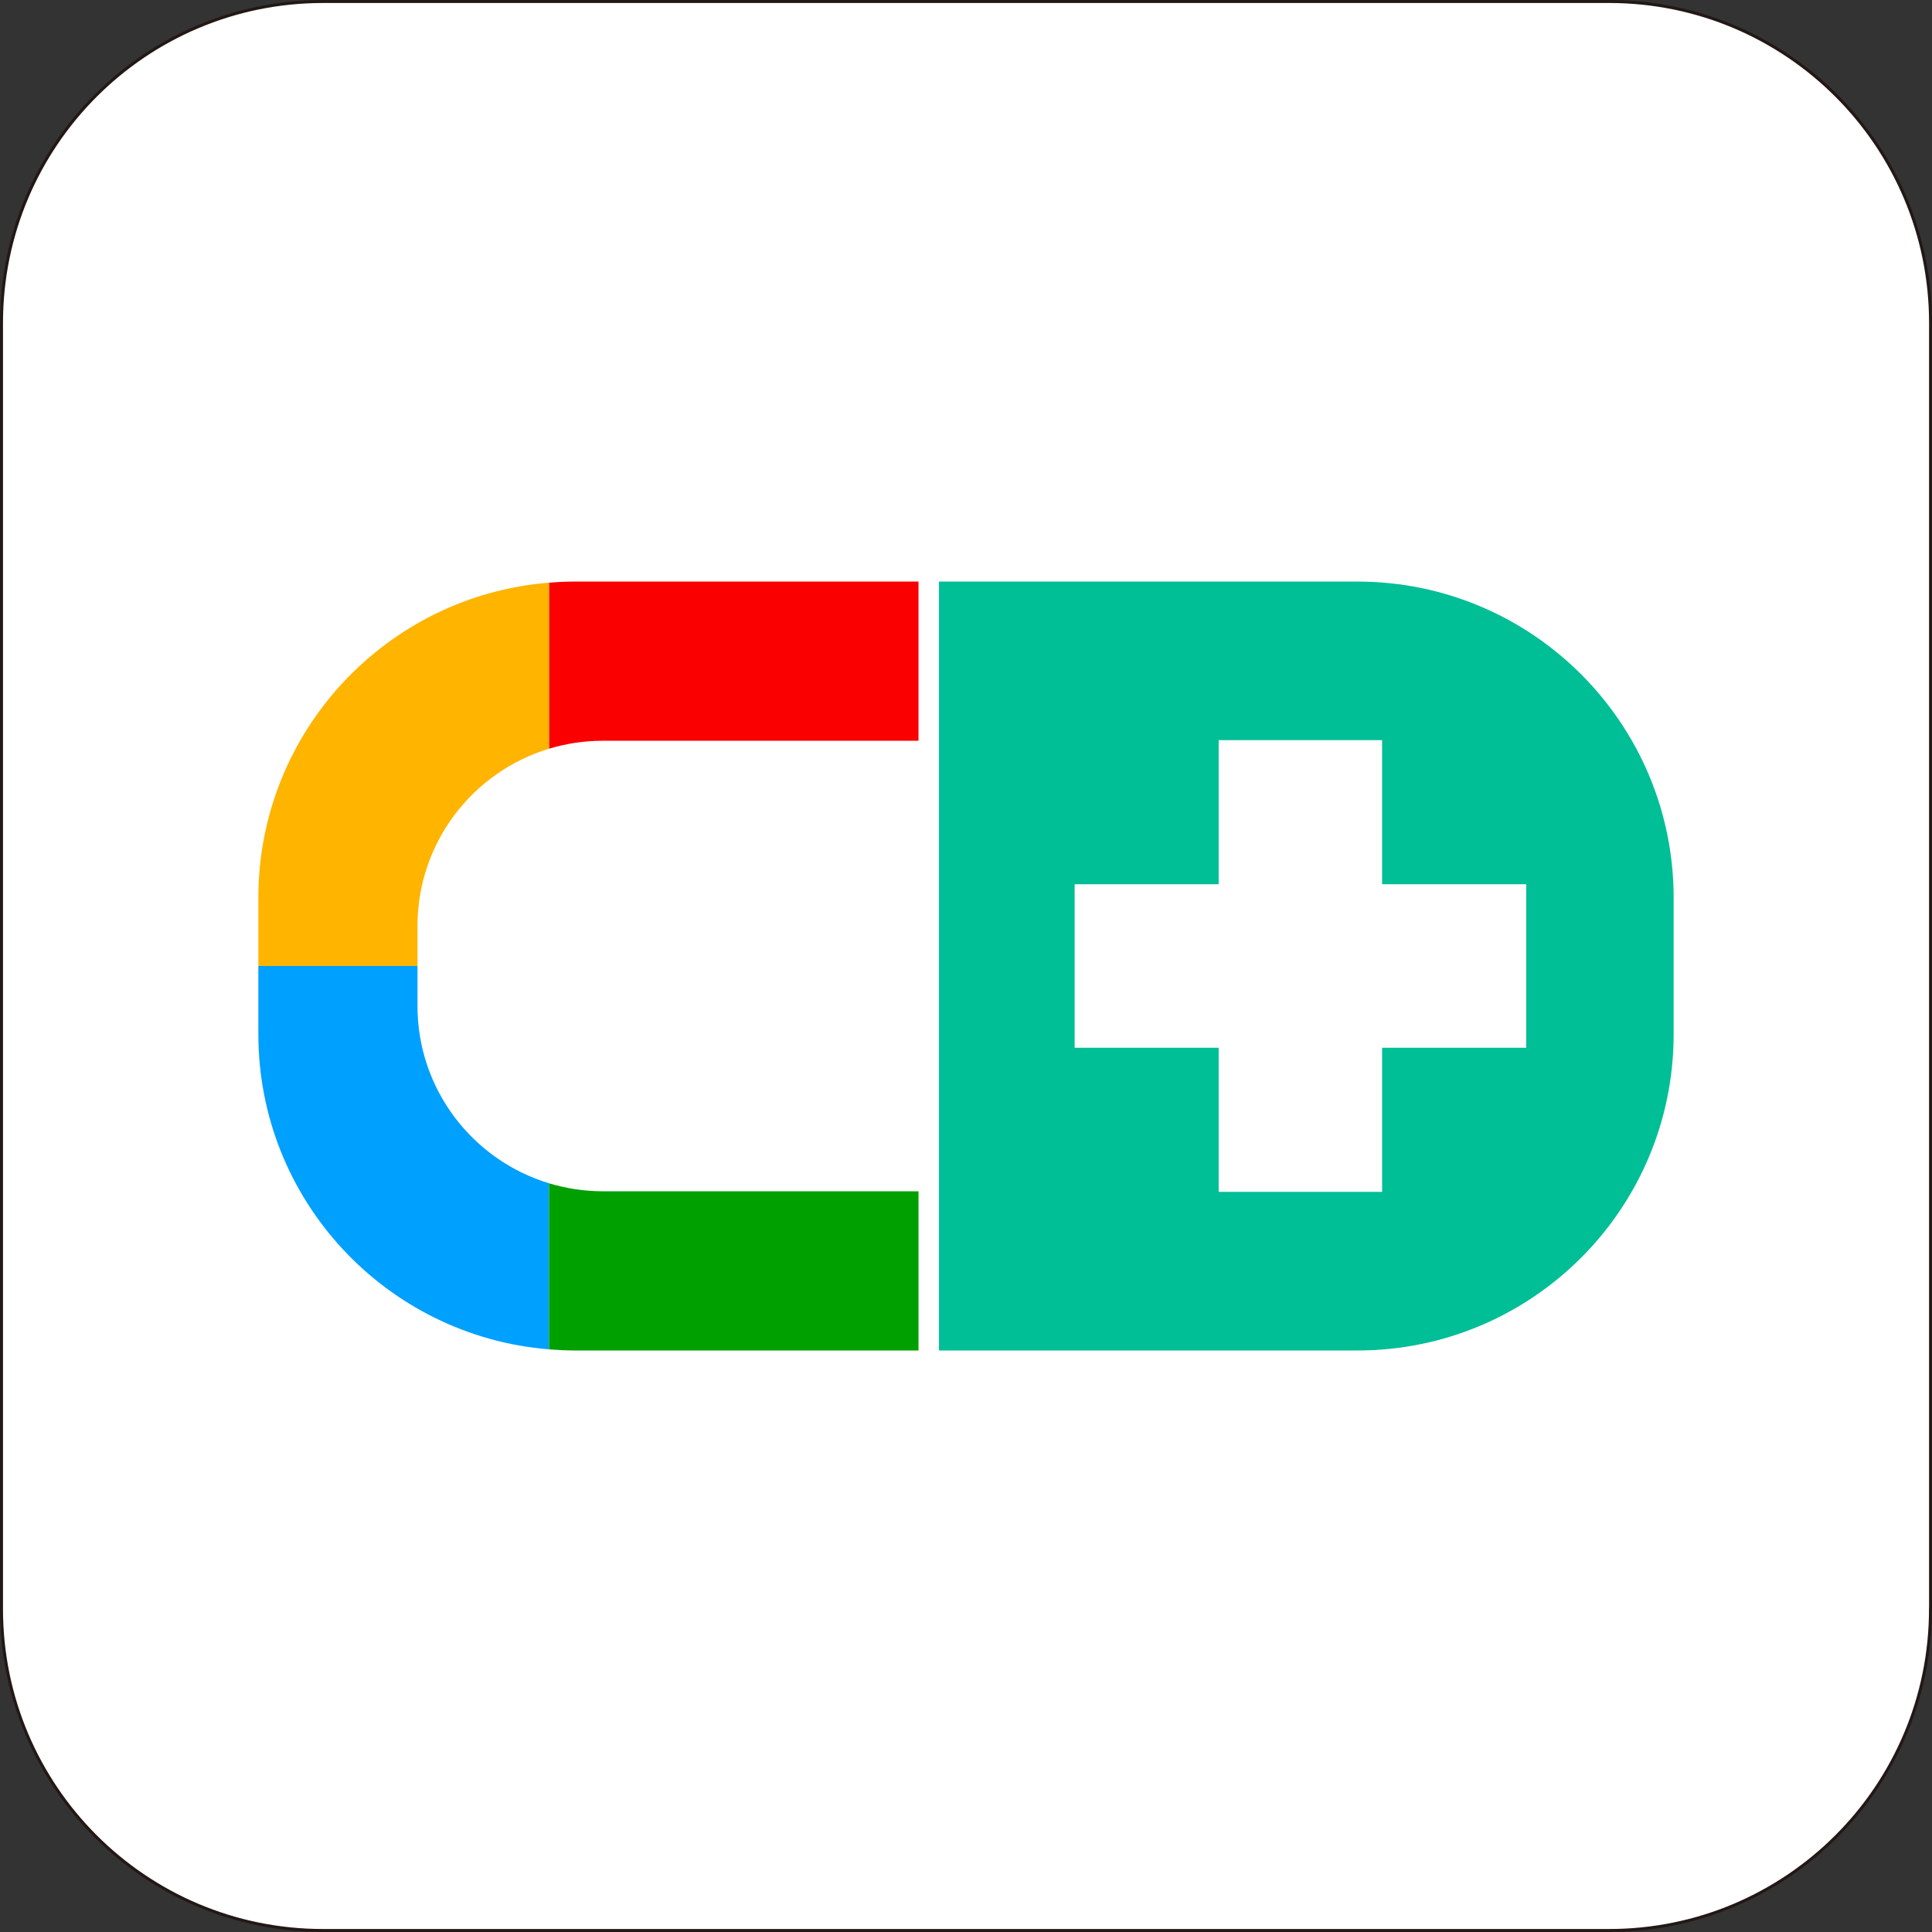
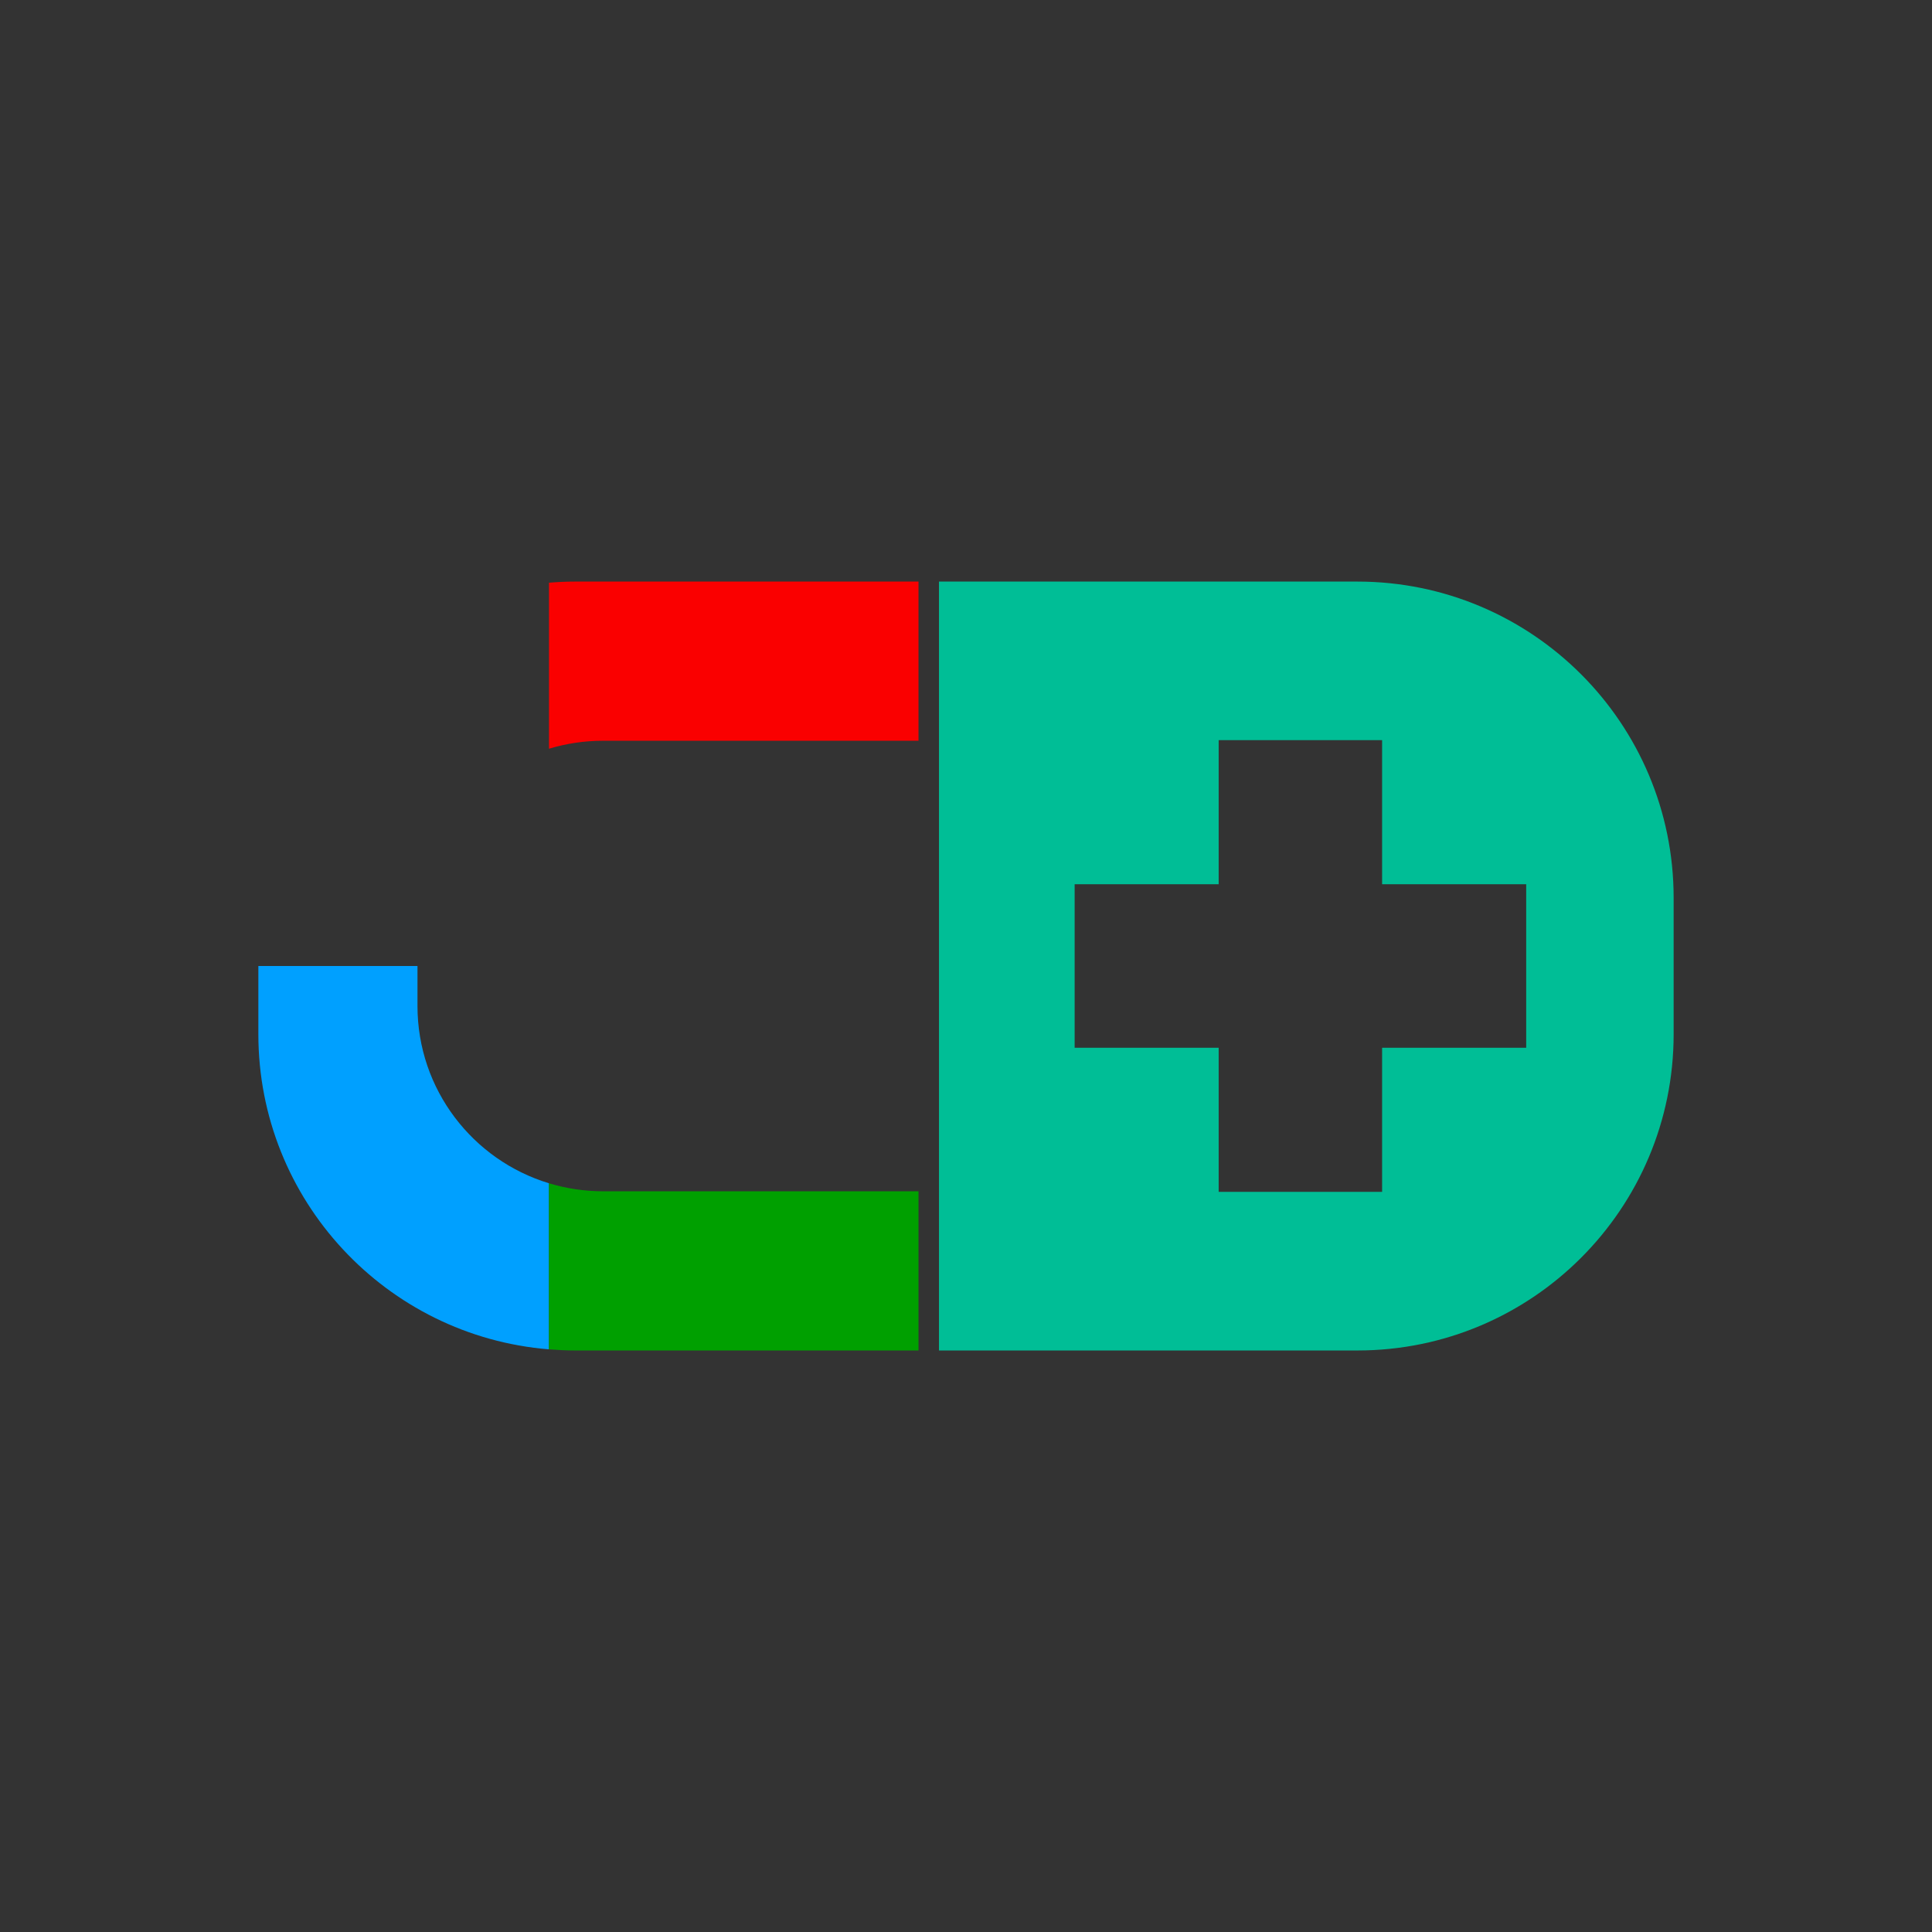
<svg xmlns="http://www.w3.org/2000/svg" version="1.1" x="0px" y="0px" viewBox="0 0 322.6 322.6" style="enable-background:new 0 0 322.6 322.6;" xml:space="preserve">
  <rect x="0" y="0" width="322.6" height="322.6" fill="#333333" stroke="none" />
  <style type="text/css">
	.st0{fill:url(#XMLID_2_);}
	.st1{fill:url(#XMLID_3_);}
	.st2{fill:url(#XMLID_4_);}
	.st3{opacity:0.45;}
	.st4{fill:url(#XMLID_5_);}
	.st5{fill:url(#XMLID_6_);}
	.st6{fill:url(#XMLID_7_);}
	.st7{fill:url(#XMLID_8_);}
	.st8{fill:url(#XMLID_9_);}
	.st9{fill:url(#XMLID_10_);}
	.st10{fill:url(#XMLID_11_);}
	.st11{fill:url(#XMLID_12_);}
	.st12{fill:none;stroke:url(#XMLID_13_);stroke-miterlimit:10;}
	.st13{fill:url(#XMLID_14_);}
	.st14{fill:url(#XMLID_15_);}
	.st15{fill:url(#XMLID_16_);}
	.st16{fill:url(#XMLID_17_);}
	.st17{fill:url(#XMLID_18_);}
	.st18{fill:url(#XMLID_19_);}
	.st19{opacity:0.67;}
	.st20{fill:url(#SVGID_1_);}
	.st21{fill:#FFFFFF;}
	.st22{fill:#3E3A39;}
	.st23{fill:#A6A6A6;}
	.st24{fill:#FFFFFF;stroke:#FFFFFF;stroke-width:0.16;stroke-miterlimit:10;}
	.st25{fill:url(#path64_4_);}
	.st26{fill:url(#path78_4_);}
	.st27{fill:url(#path88_4_);}
	.st28{fill:url(#path104_4_);}
	.st29{fill:url(#path64_6_);}
	.st30{fill:url(#path78_6_);}
	.st31{fill:url(#path88_6_);}
	.st32{fill:url(#path104_6_);}
	.st33{fill:url(#SVGID_2_);}
	.st34{fill:#717071;}
	.st35{fill:url(#path64_7_);}
	.st36{fill:url(#path78_7_);}
	.st37{fill:url(#path88_7_);}
	.st38{fill:url(#path104_7_);}
	.st39{fill:url(#XMLID_20_);}
	.st40{fill:url(#XMLID_21_);}
	.st41{fill:none;stroke:url(#XMLID_22_);stroke-width:2;stroke-linecap:round;stroke-linejoin:round;stroke-miterlimit:10;}
	.st42{fill:#B4B4B4;stroke:#B4B4B5;stroke-width:4.049;stroke-miterlimit:10;}
	.st43{fill:#00BE96;}
	.st44{fill:#DCFA00;}
	.st45{fill:#AAD200;}
	.st46{fill:url(#path64_8_);}
	.st47{fill:url(#path78_8_);}
	.st48{fill:url(#path88_8_);}
	.st49{fill:url(#path104_8_);}
	.st50{opacity:0.61;fill:#3E3A39;}
	.st51{fill:#595757;}
	.st52{fill:#FFFFFF;stroke:#231815;stroke-width:0.5;stroke-miterlimit:10;}
	.st53{fill:#FA0000;}
	.st54{fill:#FFB400;}
	.st55{fill:#00A0FF;}
	.st56{fill:#00A000;}
	.st57{fill:#575757;}
</style>
  <g id="圖層_1">
</g>
  <g id="圖層_2">
    <g>
-       <path class="st52" d="M322.35,268.67c0,29.65-24.03,53.68-53.68,53.68H53.94c-29.65,0-53.69-24.03-53.69-53.68V53.93    c0-29.65,24.04-53.68,53.69-53.68h214.74c29.65,0,53.68,24.04,53.68,53.68V268.67z" />
      <g>
        <path class="st43" d="M226.65,97.11h-69.86V225.5h69.86c29.17,0,52.81-23.64,52.81-52.82v-22.76     C279.46,120.75,255.82,97.11,226.65,97.11z M254.84,174.95h-24.06v24.06h-27.29v-24.06h-24.05v-27.3h24.05v-24.06h27.29v24.06     h24.06V174.95z" />
        <g>
          <path class="st53" d="M95.96,97.11c-1.44,0-2.87,0.07-4.29,0.19v27.72c2.85-0.86,5.86-1.33,8.99-1.33h52.71V97.11H95.96z" />
-           <path class="st54" d="M69.71,154.63c0-13.96,9.25-25.76,21.96-29.61V97.29c-27.16,2.18-48.53,24.9-48.53,52.63v11.38h26.57      V154.63z" />
          <path class="st55" d="M69.71,167.97v-6.67H43.14v11.38c0,27.72,21.37,50.44,48.53,52.63v-27.73      C78.96,193.73,69.71,181.93,69.71,167.97z" />
          <path class="st56" d="M91.67,197.58v27.73c1.42,0.11,2.84,0.19,4.29,0.19h57.41v-26.58h-52.71      C97.53,198.91,94.51,198.44,91.67,197.58z" />
        </g>
      </g>
    </g>
  </g>
</svg>